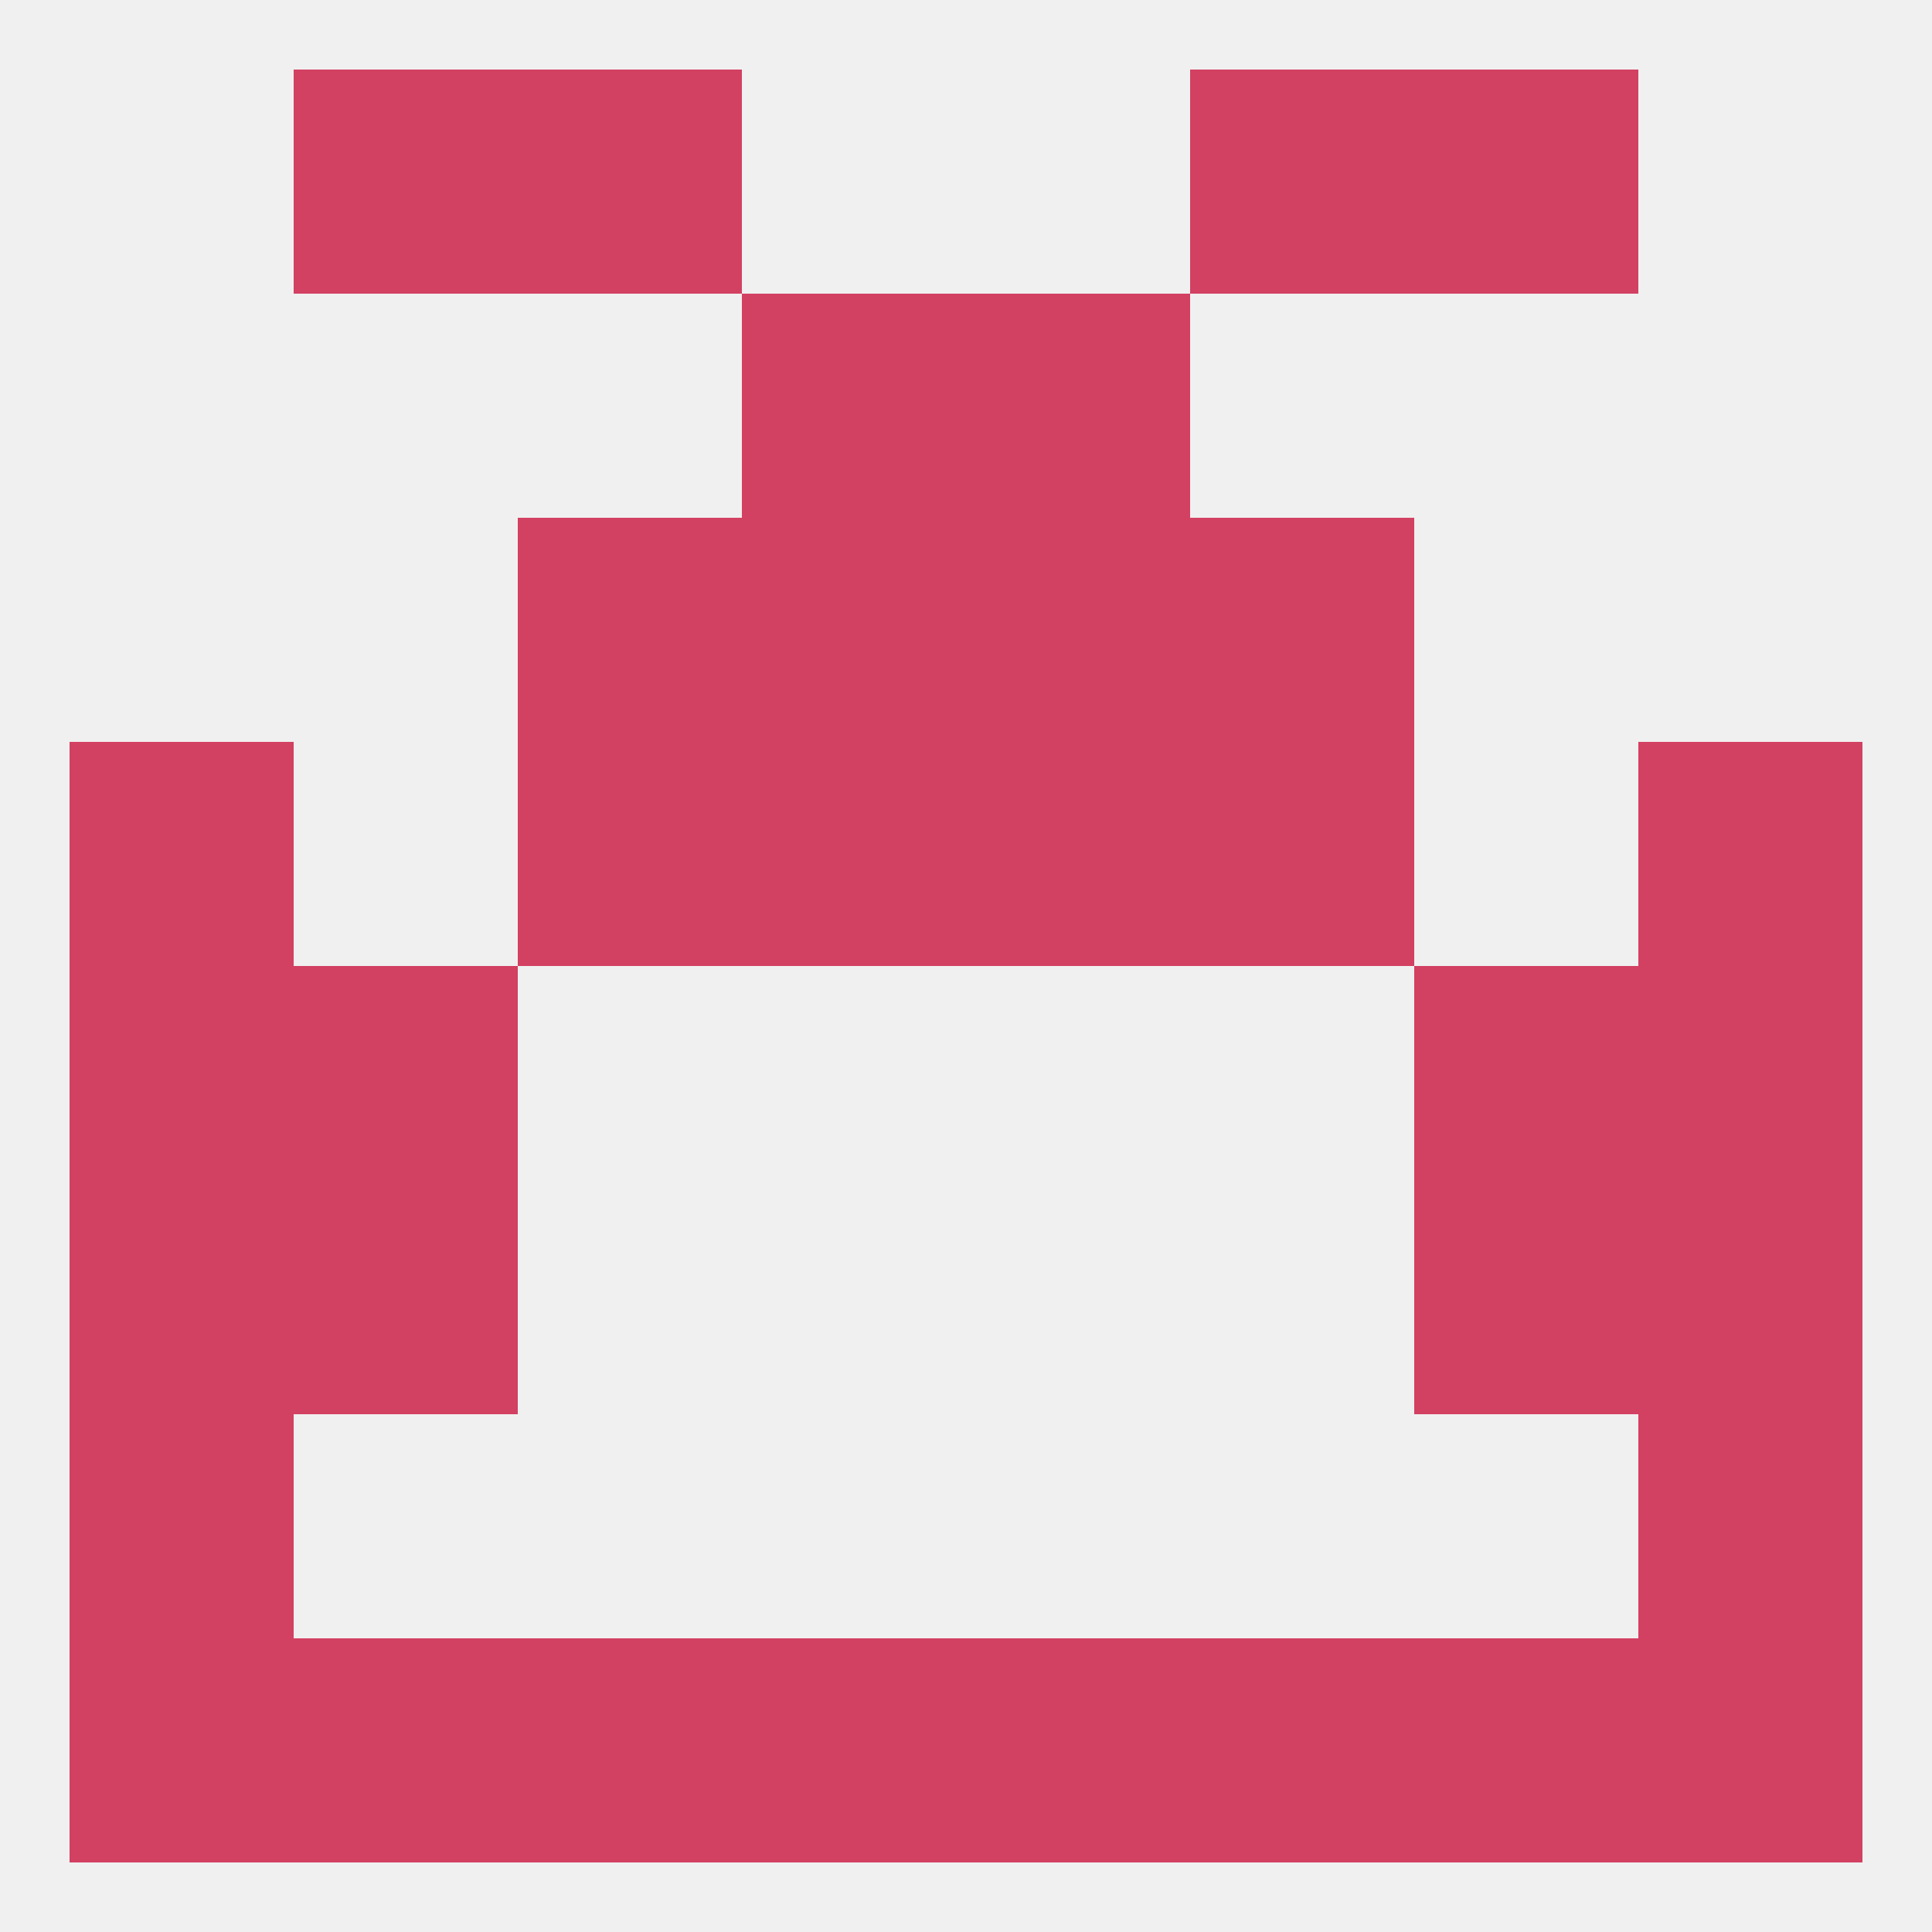
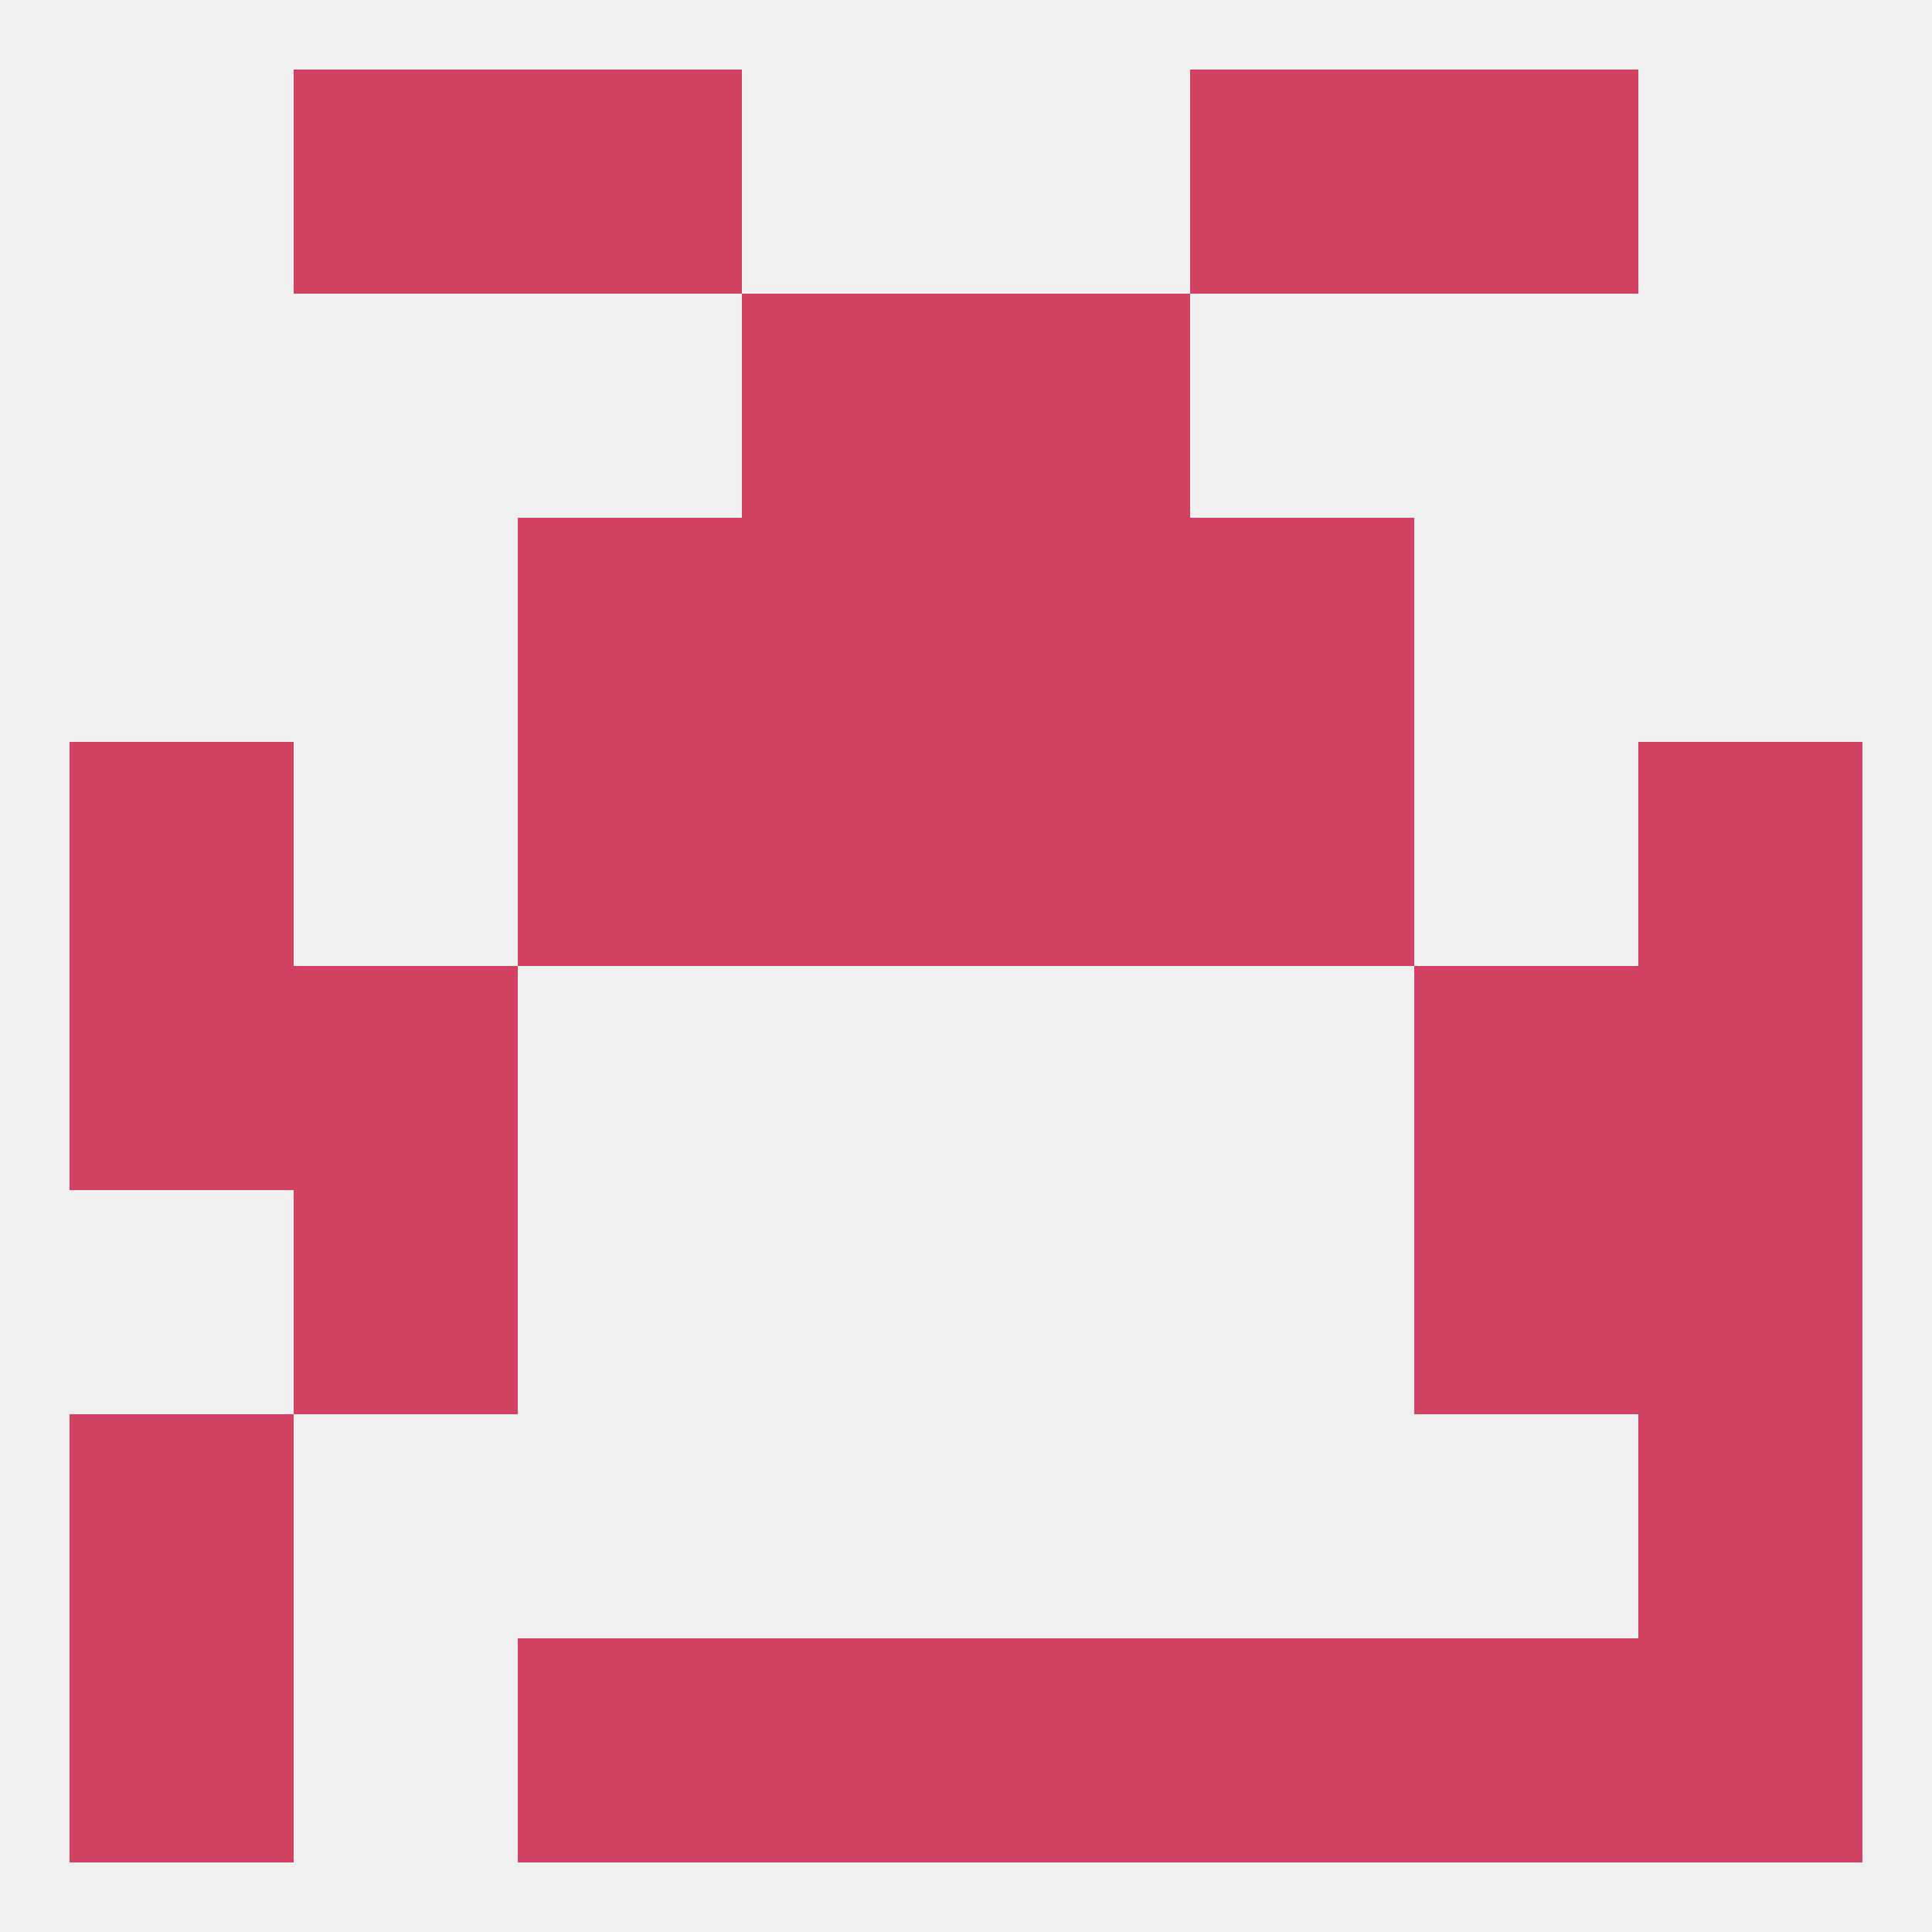
<svg xmlns="http://www.w3.org/2000/svg" version="1.1" baseprofile="full" width="250" height="250" viewBox="0 0 250 250">
  <rect width="100%" height="100%" fill="rgba(240,240,240,255)" />
  <rect x="212" y="183" width="29" height="29" fill="rgba(210,64,98,255)" />
  <rect x="9" y="183" width="29" height="29" fill="rgba(210,64,98,255)" />
  <rect x="67" y="212" width="29" height="29" fill="rgba(210,64,98,255)" />
  <rect x="154" y="212" width="29" height="29" fill="rgba(210,64,98,255)" />
-   <rect x="38" y="212" width="29" height="29" fill="rgba(210,64,98,255)" />
  <rect x="183" y="212" width="29" height="29" fill="rgba(210,64,98,255)" />
  <rect x="9" y="212" width="29" height="29" fill="rgba(210,64,98,255)" />
  <rect x="212" y="212" width="29" height="29" fill="rgba(210,64,98,255)" />
  <rect x="96" y="212" width="29" height="29" fill="rgba(210,64,98,255)" />
  <rect x="125" y="212" width="29" height="29" fill="rgba(210,64,98,255)" />
  <rect x="67" y="9" width="29" height="29" fill="rgba(210,64,98,255)" />
  <rect x="154" y="9" width="29" height="29" fill="rgba(210,64,98,255)" />
  <rect x="38" y="9" width="29" height="29" fill="rgba(210,64,98,255)" />
  <rect x="183" y="9" width="29" height="29" fill="rgba(210,64,98,255)" />
  <rect x="183" y="125" width="29" height="29" fill="rgba(210,64,98,255)" />
  <rect x="9" y="125" width="29" height="29" fill="rgba(210,64,98,255)" />
  <rect x="212" y="125" width="29" height="29" fill="rgba(210,64,98,255)" />
  <rect x="38" y="125" width="29" height="29" fill="rgba(210,64,98,255)" />
  <rect x="212" y="96" width="29" height="29" fill="rgba(210,64,98,255)" />
  <rect x="67" y="96" width="29" height="29" fill="rgba(210,64,98,255)" />
  <rect x="154" y="96" width="29" height="29" fill="rgba(210,64,98,255)" />
  <rect x="96" y="96" width="29" height="29" fill="rgba(210,64,98,255)" />
  <rect x="125" y="96" width="29" height="29" fill="rgba(210,64,98,255)" />
  <rect x="9" y="96" width="29" height="29" fill="rgba(210,64,98,255)" />
  <rect x="96" y="67" width="29" height="29" fill="rgba(210,64,98,255)" />
  <rect x="125" y="67" width="29" height="29" fill="rgba(210,64,98,255)" />
  <rect x="67" y="67" width="29" height="29" fill="rgba(210,64,98,255)" />
  <rect x="154" y="67" width="29" height="29" fill="rgba(210,64,98,255)" />
  <rect x="96" y="38" width="29" height="29" fill="rgba(210,64,98,255)" />
  <rect x="125" y="38" width="29" height="29" fill="rgba(210,64,98,255)" />
  <rect x="38" y="154" width="29" height="29" fill="rgba(210,64,98,255)" />
  <rect x="183" y="154" width="29" height="29" fill="rgba(210,64,98,255)" />
-   <rect x="9" y="154" width="29" height="29" fill="rgba(210,64,98,255)" />
  <rect x="212" y="154" width="29" height="29" fill="rgba(210,64,98,255)" />
</svg>